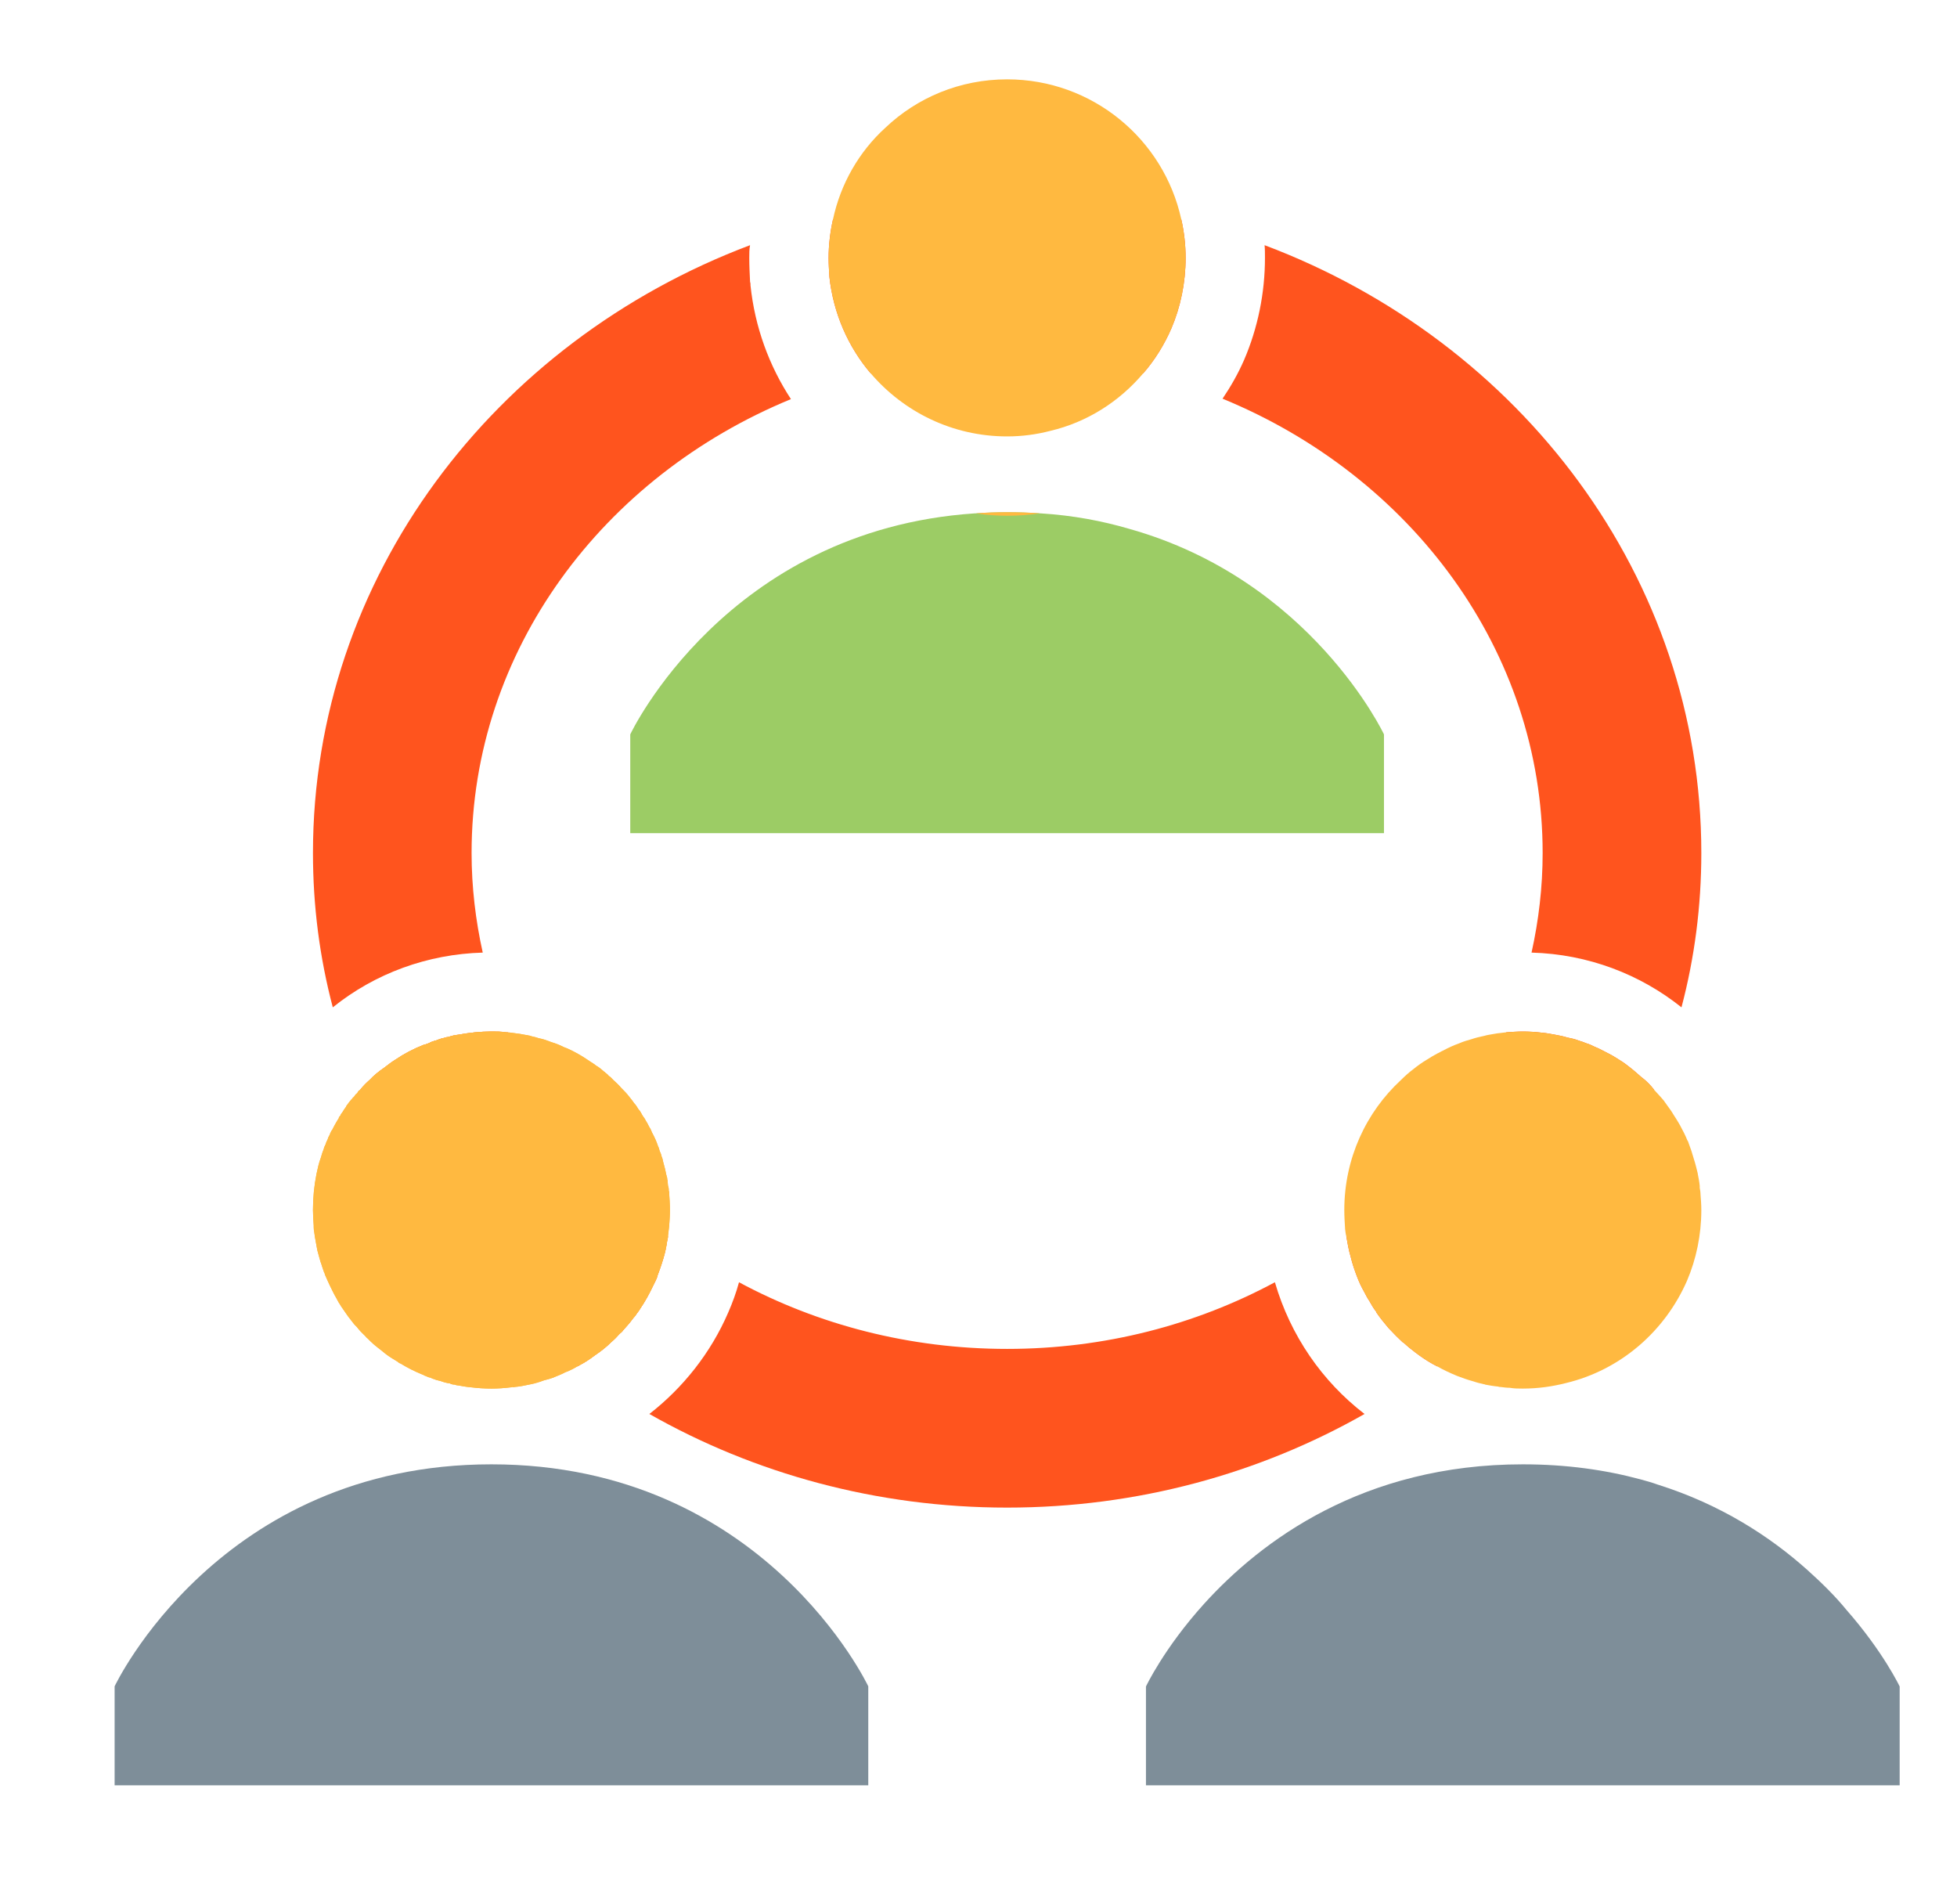
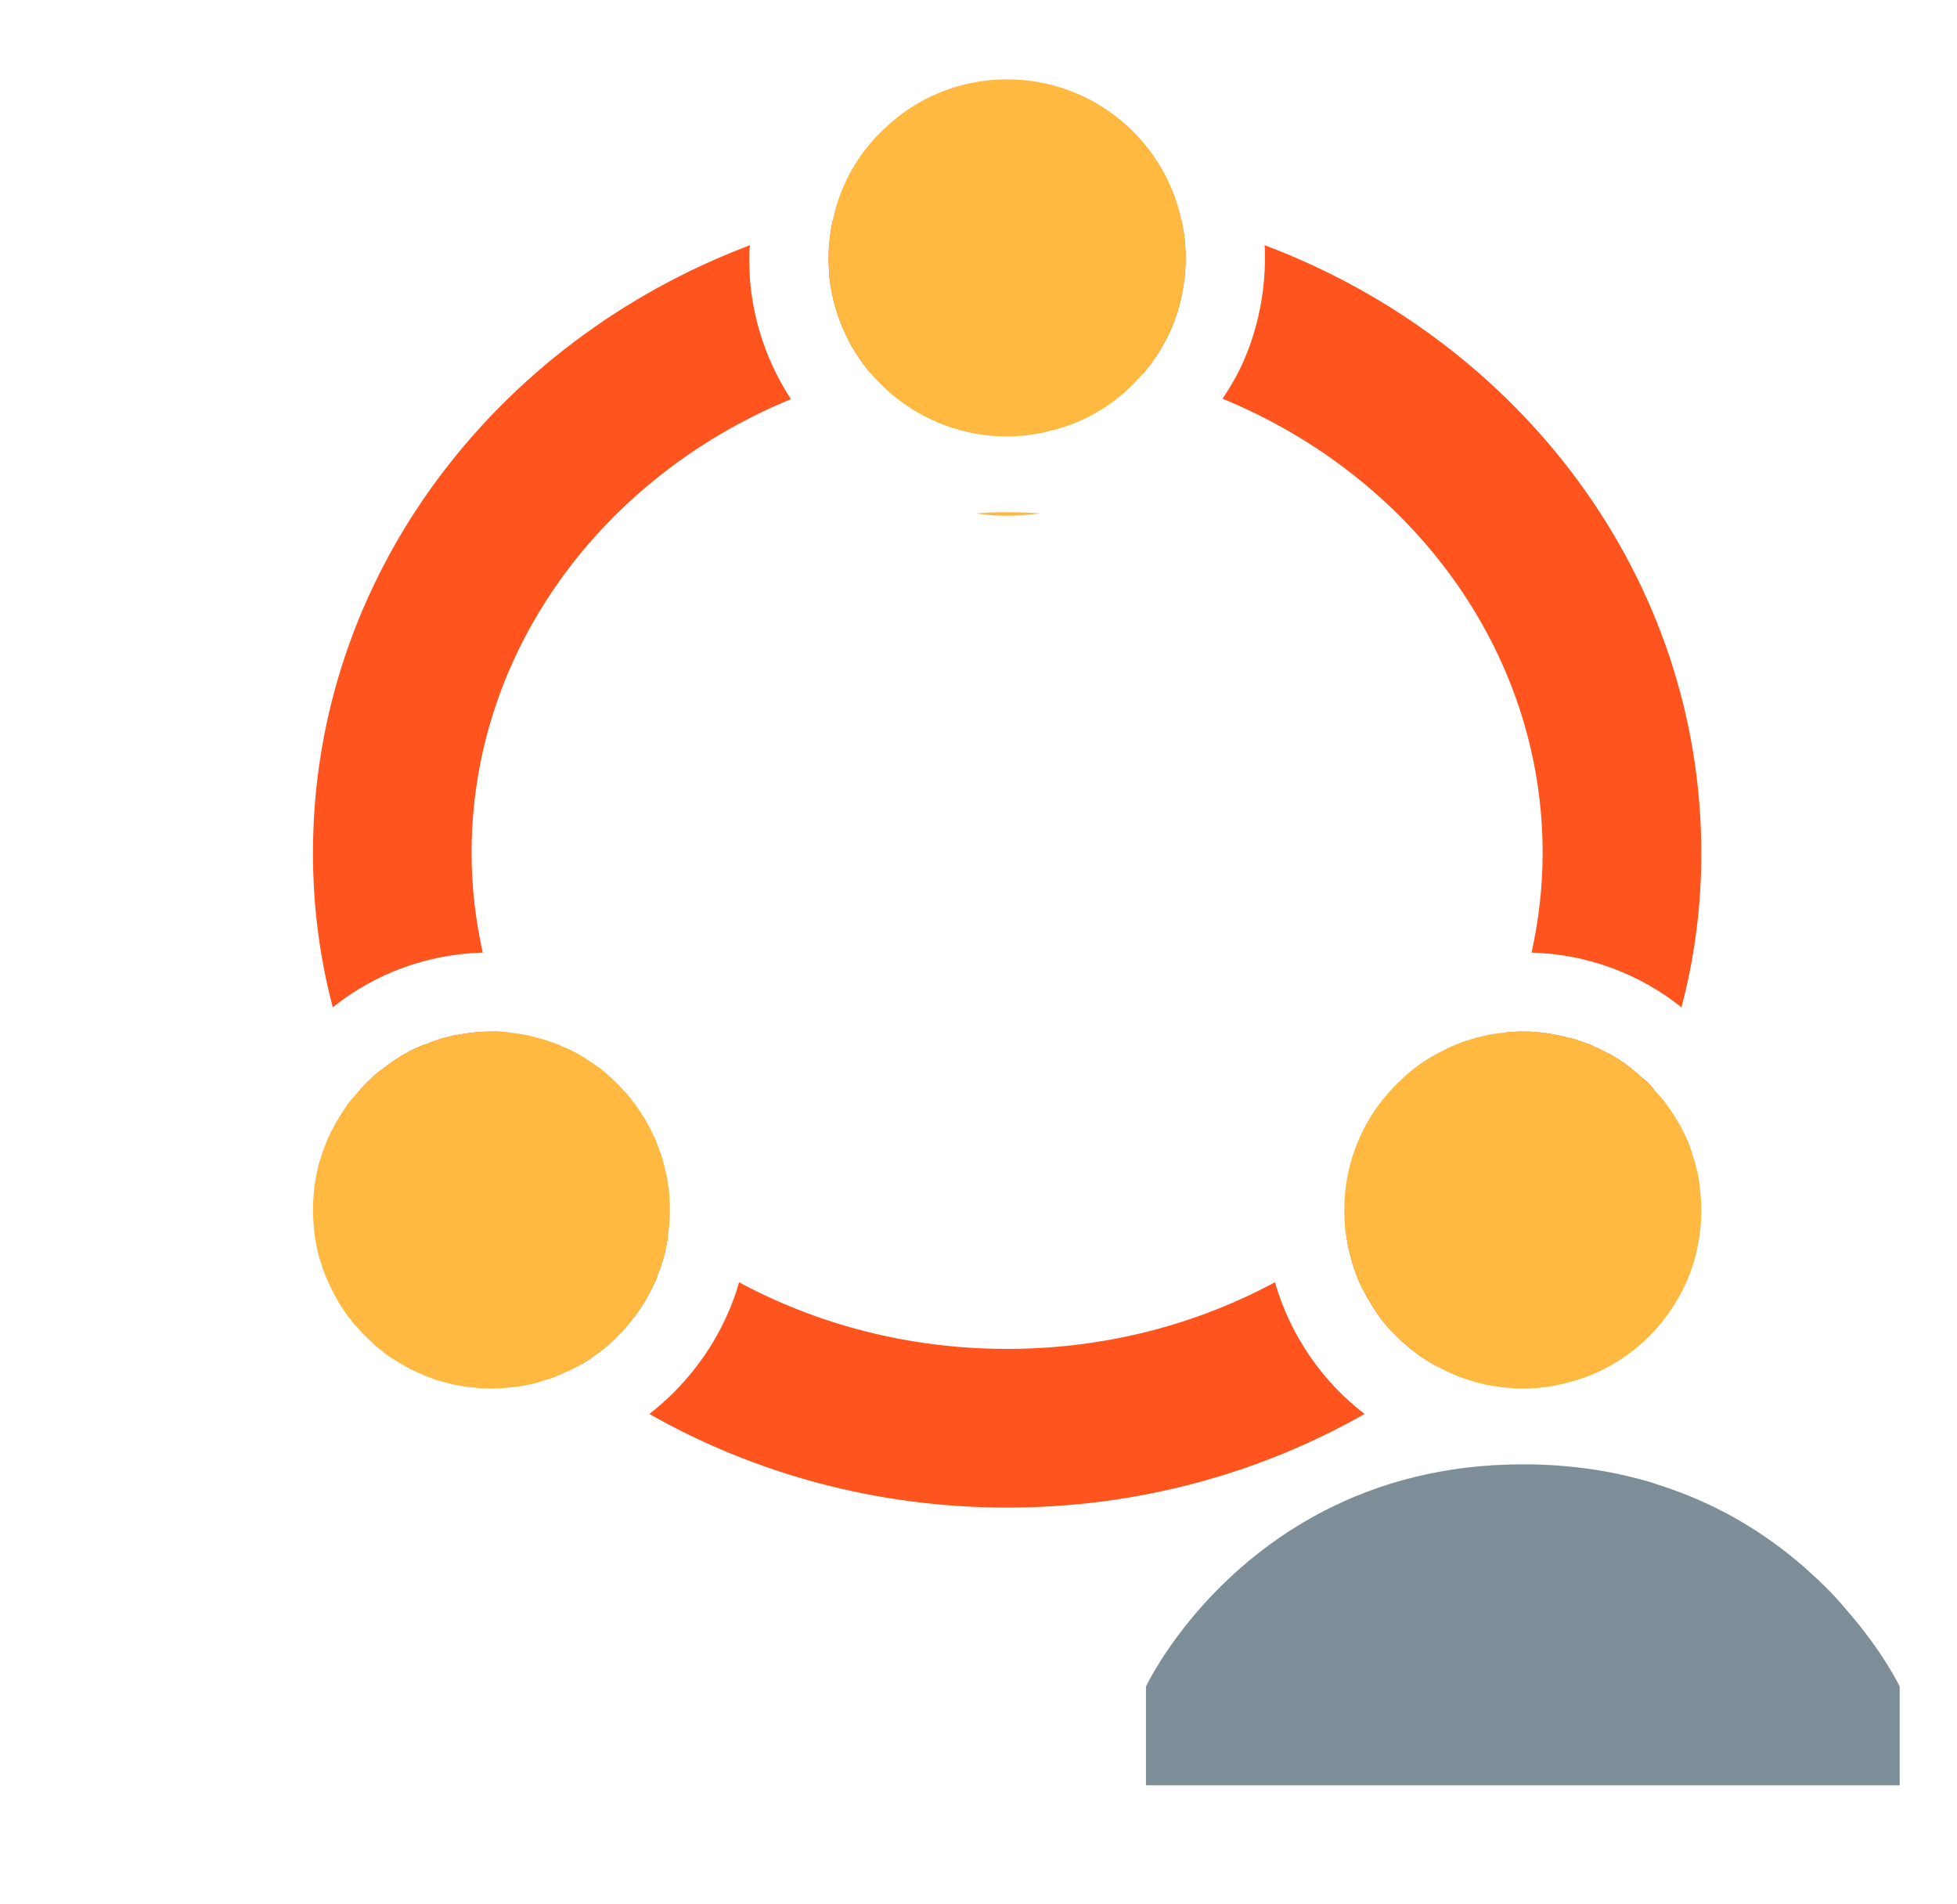
<svg xmlns="http://www.w3.org/2000/svg" width="37" height="36" viewBox="0 0 37 36" fill="none">
  <path d="M22.334 4.147C21.276 3.885 20.174 3.75 19.041 3.75C17.909 3.75 16.806 3.885 15.749 4.147C15.697 4.38 15.666 4.628 15.666 4.875C15.666 4.995 15.674 5.115 15.681 5.235C15.757 5.925 16.034 6.555 16.462 7.058C17.287 6.855 18.149 6.75 19.041 6.75C19.927 6.75 20.789 6.855 21.614 7.058C21.831 6.81 22.012 6.518 22.146 6.21C22.319 5.805 22.416 5.348 22.416 4.875C22.416 4.628 22.387 4.38 22.334 4.147ZM31.034 20.363C30.982 20.317 30.929 20.273 30.877 20.227C30.861 20.212 30.846 20.205 30.831 20.19C30.764 20.137 30.697 20.085 30.622 20.04C30.561 20.003 30.494 19.957 30.419 19.92C30.329 19.875 30.239 19.823 30.142 19.785C30.096 19.762 30.052 19.74 29.999 19.725C29.947 19.703 29.901 19.688 29.849 19.672C29.774 19.642 29.706 19.628 29.631 19.613C29.556 19.59 29.482 19.575 29.399 19.56C29.317 19.545 29.241 19.53 29.159 19.523C29.039 19.508 28.912 19.5 28.791 19.5C28.686 19.5 28.581 19.508 28.477 19.515C27.839 21.03 26.789 22.358 25.454 23.37C25.477 23.505 25.499 23.633 25.537 23.76C25.567 23.887 25.611 24.015 25.657 24.135C25.694 24.233 25.739 24.33 25.791 24.42C25.822 24.48 25.852 24.54 25.889 24.593C25.927 24.66 25.964 24.727 26.017 24.795C26.017 24.802 26.024 24.817 26.032 24.825C26.099 24.922 26.174 25.012 26.249 25.102L26.271 25.125C26.354 25.215 26.436 25.297 26.526 25.38C26.534 25.38 26.534 25.38 26.541 25.387C26.587 25.425 26.631 25.47 26.684 25.508C26.736 25.552 26.789 25.59 26.841 25.628C26.947 25.703 27.052 25.77 27.172 25.83C28.994 24.473 30.427 22.672 31.274 20.602C31.206 20.512 31.124 20.43 31.034 20.363ZM23.909 4.635C23.916 4.71 23.916 4.793 23.916 4.875C23.916 5.535 23.782 6.202 23.519 6.81C23.407 7.065 23.271 7.305 23.114 7.537C26.677 9 29.166 12.3 29.166 16.125C29.166 16.77 29.091 17.4 28.956 18.008C30.029 18.038 31.012 18.42 31.791 19.043C32.039 18.105 32.166 17.13 32.166 16.125C32.166 10.92 28.747 6.457 23.909 4.635ZM24.104 24.24C22.611 25.043 20.887 25.5 19.041 25.5C17.197 25.5 15.464 25.043 13.972 24.24C13.919 24.435 13.851 24.622 13.769 24.81C13.439 25.575 12.914 26.235 12.277 26.73C14.257 27.855 16.574 28.5 19.041 28.5C21.509 28.5 23.819 27.855 25.799 26.73C24.997 26.115 24.396 25.245 24.104 24.24ZM9.607 19.523V19.515H9.569C9.479 19.5 9.382 19.5 9.291 19.5C9.082 19.5 8.871 19.523 8.669 19.56C8.654 19.56 8.632 19.567 8.617 19.567C8.564 19.575 8.519 19.59 8.466 19.605C8.444 19.605 8.421 19.613 8.399 19.62C8.361 19.628 8.332 19.635 8.294 19.65C8.279 19.657 8.264 19.657 8.257 19.665C8.226 19.672 8.204 19.68 8.181 19.688C8.159 19.695 8.136 19.703 8.114 19.718C8.076 19.733 8.039 19.747 8.002 19.755C7.814 19.83 7.641 19.92 7.476 20.032C7.402 20.078 7.334 20.13 7.266 20.183C7.169 20.25 7.072 20.325 6.989 20.415C6.921 20.475 6.862 20.535 6.809 20.602C7.657 22.672 9.089 24.473 10.912 25.83H10.919C10.934 25.823 10.949 25.815 10.957 25.808C11.062 25.755 11.159 25.688 11.249 25.62C11.361 25.545 11.466 25.462 11.564 25.365C11.617 25.32 11.669 25.267 11.714 25.215C11.744 25.192 11.767 25.17 11.781 25.148C11.849 25.073 11.916 24.997 11.969 24.922C11.999 24.892 12.021 24.863 12.044 24.825C12.059 24.802 12.082 24.78 12.097 24.75C12.194 24.608 12.277 24.457 12.351 24.3C12.367 24.27 12.382 24.24 12.396 24.21C12.412 24.18 12.427 24.142 12.434 24.105C12.486 23.97 12.531 23.835 12.569 23.692C12.569 23.685 12.569 23.677 12.576 23.67C12.576 23.655 12.576 23.64 12.584 23.633C12.584 23.617 12.584 23.602 12.591 23.595C12.599 23.55 12.607 23.505 12.614 23.46C12.621 23.43 12.629 23.4 12.629 23.37C11.294 22.358 10.244 21.038 9.607 19.523ZM14.954 7.545C14.541 6.915 14.271 6.18 14.189 5.393V5.362L14.181 5.325C14.174 5.175 14.166 5.025 14.166 4.875C14.166 4.793 14.166 4.71 14.181 4.635C9.344 6.457 5.917 10.92 5.917 16.125C5.917 17.13 6.044 18.105 6.292 19.043C7.094 18.398 8.084 18.038 9.127 18.008C8.992 17.4 8.916 16.77 8.916 16.125C8.916 12.3 11.399 9.008 14.954 7.545Z" fill="#FF541E" />
-   <path d="M26.166 13.883V15.75H11.916V13.883C11.916 13.883 13.732 10.02 18.427 9.705C18.434 9.705 18.434 9.705 18.442 9.705H18.449C18.637 9.69 18.839 9.683 19.041 9.683C19.252 9.683 19.462 9.69 19.664 9.705C19.664 9.705 19.672 9.705 19.679 9.705C20.287 9.743 20.841 9.848 21.352 9.998C24.794 10.965 26.166 13.883 26.166 13.883Z" fill="#9CCC65" />
  <path d="M22.416 4.875C22.416 5.348 22.319 5.805 22.146 6.21C22.012 6.518 21.831 6.81 21.614 7.058C21.164 7.59 20.556 7.98 19.859 8.145C19.596 8.213 19.326 8.25 19.041 8.25C18.006 8.25 17.084 7.785 16.462 7.058C16.034 6.555 15.757 5.925 15.681 5.235C15.674 5.115 15.666 4.995 15.666 4.875C15.666 4.628 15.697 4.38 15.749 4.147C15.892 3.473 16.244 2.865 16.739 2.415C17.339 1.845 18.149 1.5 19.041 1.5C20.654 1.5 22.004 2.632 22.334 4.147C22.387 4.38 22.416 4.628 22.416 4.875Z" fill="#FFB940" />
  <path d="M19.042 9.683C18.839 9.683 18.637 9.69 18.449 9.705C18.644 9.735 18.839 9.75 19.042 9.75C19.252 9.75 19.454 9.735 19.664 9.705C19.462 9.69 19.252 9.683 19.042 9.683Z" fill="#FFB940" />
  <path d="M32.166 22.875C32.166 23.348 32.069 23.805 31.896 24.21C31.477 25.17 30.637 25.898 29.609 26.145C29.346 26.212 29.076 26.25 28.791 26.25C28.709 26.25 28.627 26.25 28.544 26.235C28.484 26.235 28.431 26.227 28.372 26.22C28.357 26.22 28.341 26.22 28.326 26.212C28.244 26.205 28.162 26.19 28.079 26.175C28.072 26.168 28.064 26.168 28.056 26.168C27.989 26.152 27.922 26.137 27.861 26.115C27.749 26.085 27.644 26.047 27.547 26.01C27.419 25.957 27.291 25.898 27.172 25.83C27.052 25.77 26.947 25.703 26.841 25.628C26.789 25.59 26.736 25.552 26.684 25.508C26.631 25.47 26.587 25.425 26.541 25.387C26.534 25.38 26.534 25.38 26.526 25.38C26.436 25.297 26.354 25.215 26.271 25.125L26.249 25.102C26.174 25.012 26.099 24.922 26.032 24.825C26.024 24.817 26.017 24.802 26.017 24.795C25.964 24.727 25.927 24.66 25.889 24.593C25.852 24.54 25.822 24.48 25.791 24.42C25.739 24.33 25.694 24.233 25.657 24.135C25.611 24.015 25.567 23.887 25.537 23.76C25.499 23.633 25.477 23.505 25.454 23.37C25.439 23.325 25.439 23.28 25.431 23.235C25.424 23.115 25.416 22.995 25.416 22.875C25.416 21.9 25.829 21.023 26.489 20.415C26.564 20.34 26.639 20.273 26.721 20.212C26.804 20.145 26.887 20.085 26.977 20.032C27.044 19.988 27.111 19.95 27.179 19.913C27.216 19.898 27.247 19.875 27.284 19.86C27.381 19.808 27.479 19.762 27.584 19.725C27.666 19.688 27.749 19.665 27.831 19.642C27.892 19.62 27.959 19.605 28.026 19.59C28.041 19.59 28.049 19.582 28.064 19.582C28.109 19.567 28.162 19.56 28.206 19.552C28.274 19.538 28.341 19.53 28.409 19.523C28.431 19.523 28.454 19.515 28.477 19.515C28.581 19.508 28.686 19.5 28.791 19.5C28.912 19.5 29.039 19.508 29.159 19.523C29.241 19.53 29.317 19.545 29.399 19.56C29.482 19.575 29.556 19.59 29.631 19.613C29.706 19.628 29.774 19.642 29.849 19.672C29.901 19.688 29.947 19.703 29.999 19.725C30.052 19.74 30.096 19.762 30.142 19.785C30.239 19.823 30.329 19.875 30.419 19.92C30.494 19.957 30.561 20.003 30.622 20.04C30.697 20.085 30.764 20.137 30.831 20.19C30.846 20.205 30.861 20.212 30.877 20.227C30.929 20.273 30.982 20.317 31.034 20.363C31.124 20.43 31.206 20.512 31.274 20.602C31.334 20.67 31.401 20.738 31.462 20.812C31.469 20.828 31.484 20.843 31.499 20.865C31.506 20.872 31.506 20.88 31.514 20.887C31.559 20.948 31.604 21.008 31.642 21.075C31.686 21.142 31.724 21.203 31.762 21.27C31.814 21.367 31.866 21.465 31.904 21.562L31.912 21.57C31.934 21.63 31.956 21.69 31.979 21.758C31.994 21.81 32.009 21.855 32.024 21.907C32.054 21.997 32.077 22.095 32.099 22.185V22.192C32.114 22.267 32.129 22.343 32.136 22.418V22.455C32.144 22.5 32.151 22.538 32.151 22.582C32.159 22.68 32.166 22.777 32.166 22.875Z" fill="#FFB940" />
-   <path d="M12.666 22.875C12.666 22.98 12.659 23.078 12.652 23.175C12.644 23.242 12.636 23.302 12.629 23.37C12.629 23.4 12.621 23.43 12.614 23.46C12.607 23.505 12.599 23.55 12.591 23.595C12.584 23.602 12.584 23.617 12.584 23.633C12.584 23.633 12.584 23.64 12.576 23.64V23.67C12.569 23.677 12.569 23.685 12.569 23.692C12.531 23.835 12.486 23.97 12.434 24.105C12.427 24.142 12.412 24.18 12.396 24.21C12.382 24.24 12.367 24.27 12.351 24.3C12.277 24.457 12.194 24.608 12.097 24.75C12.082 24.78 12.059 24.802 12.044 24.825C12.021 24.863 11.999 24.892 11.969 24.922C11.916 24.997 11.849 25.073 11.781 25.148C11.767 25.17 11.744 25.192 11.714 25.215C11.669 25.267 11.617 25.32 11.564 25.365C11.466 25.462 11.361 25.545 11.249 25.62C11.159 25.688 11.062 25.755 10.957 25.808C10.949 25.815 10.934 25.823 10.919 25.83H10.912L10.904 25.837C10.882 25.852 10.851 25.867 10.822 25.883C10.777 25.905 10.732 25.927 10.687 25.942C10.619 25.98 10.552 26.003 10.484 26.032C10.476 26.032 10.469 26.04 10.469 26.04C10.409 26.062 10.349 26.078 10.289 26.093C10.229 26.115 10.169 26.13 10.109 26.145C10.094 26.152 10.086 26.152 10.072 26.16C10.056 26.16 10.049 26.168 10.034 26.168C9.929 26.19 9.832 26.212 9.726 26.22C9.711 26.227 9.704 26.227 9.697 26.22H9.689C9.674 26.227 9.659 26.227 9.652 26.227C9.531 26.242 9.412 26.25 9.291 26.25C9.164 26.25 9.037 26.242 8.916 26.227C8.826 26.22 8.744 26.205 8.662 26.19C8.639 26.19 8.617 26.183 8.594 26.175C8.564 26.175 8.534 26.168 8.504 26.152C8.444 26.145 8.392 26.13 8.332 26.108C8.302 26.1 8.271 26.093 8.242 26.085C8.234 26.085 8.234 26.078 8.226 26.078C8.197 26.07 8.159 26.055 8.129 26.04C8.121 26.04 8.107 26.04 8.099 26.032C8.084 26.025 8.069 26.025 8.062 26.017C8.039 26.01 8.017 26.003 8.002 25.988C7.994 25.995 7.994 25.995 7.994 25.988C7.844 25.927 7.709 25.86 7.574 25.777C7.551 25.77 7.529 25.755 7.514 25.74C7.439 25.695 7.364 25.65 7.296 25.598C7.259 25.567 7.221 25.538 7.184 25.508C7.176 25.5 7.162 25.492 7.154 25.485C7.109 25.448 7.064 25.418 7.027 25.38L6.959 25.312C6.936 25.297 6.921 25.282 6.907 25.26L6.816 25.17C6.787 25.14 6.764 25.11 6.742 25.08C6.734 25.073 6.726 25.065 6.719 25.058C6.704 25.043 6.689 25.027 6.674 25.005C6.606 24.922 6.546 24.84 6.487 24.75C6.464 24.72 6.441 24.683 6.419 24.645C6.396 24.615 6.381 24.578 6.359 24.54C6.314 24.465 6.277 24.383 6.239 24.308C6.202 24.233 6.171 24.157 6.141 24.09C6.141 24.075 6.134 24.06 6.127 24.052C6.112 24.015 6.104 23.977 6.089 23.94C6.082 23.918 6.074 23.895 6.066 23.865H6.059C6.059 23.858 6.059 23.85 6.059 23.85C6.037 23.782 6.021 23.707 5.999 23.633C5.984 23.55 5.969 23.468 5.954 23.385C5.947 23.332 5.939 23.288 5.931 23.235V23.168C5.924 23.07 5.917 22.973 5.917 22.875C5.917 22.642 5.939 22.418 5.984 22.192C6.006 22.087 6.029 21.983 6.066 21.885C6.082 21.832 6.096 21.78 6.119 21.727C6.127 21.69 6.141 21.66 6.157 21.63C6.164 21.6 6.179 21.57 6.194 21.54C6.202 21.51 6.216 21.48 6.231 21.457C6.231 21.45 6.231 21.45 6.239 21.442C6.239 21.427 6.247 21.413 6.254 21.405C6.261 21.39 6.261 21.375 6.277 21.367C6.299 21.323 6.322 21.277 6.344 21.24C6.367 21.203 6.381 21.172 6.404 21.142C6.404 21.12 6.419 21.105 6.434 21.09C6.441 21.067 6.457 21.045 6.471 21.03C6.494 20.992 6.516 20.955 6.546 20.918V20.91C6.584 20.858 6.622 20.805 6.667 20.76C6.667 20.753 6.674 20.745 6.689 20.738C6.689 20.73 6.697 20.73 6.697 20.73C6.712 20.7 6.726 20.685 6.756 20.663C6.764 20.64 6.779 20.617 6.809 20.602C6.862 20.535 6.921 20.475 6.989 20.415C7.072 20.325 7.169 20.25 7.266 20.183C7.334 20.13 7.402 20.078 7.476 20.032C7.641 19.92 7.814 19.83 8.002 19.755C8.039 19.747 8.076 19.733 8.114 19.718C8.136 19.703 8.159 19.695 8.181 19.688C8.204 19.68 8.226 19.672 8.257 19.665C8.264 19.657 8.279 19.657 8.294 19.65C8.332 19.635 8.361 19.628 8.399 19.62C8.421 19.613 8.444 19.605 8.466 19.605C8.519 19.59 8.564 19.575 8.617 19.567C8.632 19.567 8.654 19.56 8.669 19.56C8.871 19.523 9.082 19.5 9.291 19.5C9.382 19.5 9.479 19.5 9.569 19.515H9.607C9.629 19.515 9.652 19.523 9.666 19.523C9.719 19.53 9.779 19.538 9.832 19.545C9.869 19.552 9.914 19.56 9.951 19.567C9.966 19.567 9.974 19.567 9.989 19.575C10.011 19.575 10.027 19.582 10.049 19.59C10.094 19.598 10.146 19.613 10.191 19.628C10.274 19.642 10.349 19.672 10.431 19.703C10.507 19.725 10.582 19.755 10.656 19.793C10.739 19.823 10.814 19.86 10.896 19.905C10.994 19.957 11.084 20.017 11.174 20.078C11.211 20.1 11.242 20.122 11.271 20.145C11.324 20.175 11.369 20.212 11.421 20.258C11.429 20.265 11.429 20.265 11.437 20.273C11.459 20.288 11.489 20.31 11.511 20.34C11.541 20.355 11.564 20.385 11.594 20.415C11.646 20.46 11.699 20.512 11.744 20.565C11.796 20.617 11.849 20.67 11.894 20.73C11.924 20.767 11.961 20.812 11.992 20.858C12.021 20.887 12.044 20.925 12.066 20.962C12.074 20.97 12.082 20.985 12.097 21C12.111 21.023 12.134 21.06 12.149 21.09C12.179 21.128 12.201 21.165 12.224 21.21C12.232 21.218 12.239 21.233 12.246 21.247C12.254 21.27 12.269 21.285 12.277 21.308C12.299 21.337 12.314 21.375 12.329 21.413C12.374 21.495 12.412 21.578 12.441 21.668C12.457 21.698 12.464 21.727 12.472 21.758C12.486 21.788 12.502 21.825 12.509 21.863C12.524 21.892 12.531 21.93 12.539 21.968C12.562 22.05 12.584 22.133 12.599 22.215C12.599 22.23 12.607 22.245 12.607 22.26L12.614 22.267V22.275C12.614 22.29 12.614 22.297 12.621 22.312C12.621 22.343 12.629 22.38 12.629 22.41C12.636 22.433 12.644 22.462 12.644 22.485C12.644 22.492 12.644 22.5 12.644 22.5C12.644 22.508 12.644 22.515 12.644 22.515C12.652 22.523 12.652 22.53 12.652 22.53V22.56C12.659 22.665 12.666 22.77 12.666 22.875Z" fill="#FFB940" />
-   <path d="M12.599 22.215C12.599 22.23 12.607 22.245 12.607 22.26L12.614 22.268C12.607 22.253 12.607 22.23 12.599 22.215ZM12.644 22.515C12.652 22.53 12.652 22.545 12.652 22.56V22.53C12.652 22.53 12.652 22.523 12.644 22.515ZM6.989 25.335C6.981 25.328 6.966 25.32 6.959 25.313L7.026 25.38C7.011 25.365 7.004 25.35 6.989 25.335ZM10.109 26.145C10.094 26.153 10.086 26.153 10.072 26.16C10.094 26.153 10.117 26.153 10.139 26.145H10.109ZM12.576 23.64V23.67C12.576 23.655 12.576 23.64 12.584 23.633C12.584 23.633 12.584 23.64 12.576 23.64Z" fill="#FFB940" />
-   <path d="M2.167 31.879C2.167 31.879 4.139 27.682 9.291 27.682C14.443 27.682 16.416 31.879 16.416 31.879V33.75H2.167V31.879Z" fill="#7E8E99" />
  <path d="M12.666 22.875C12.666 22.98 12.659 23.078 12.652 23.175C12.644 23.242 12.636 23.302 12.629 23.37C12.629 23.4 12.621 23.43 12.614 23.46C12.607 23.505 12.599 23.55 12.591 23.595C12.584 23.602 12.584 23.617 12.584 23.633C12.576 23.64 12.576 23.655 12.576 23.67C12.569 23.677 12.569 23.685 12.569 23.692C12.531 23.835 12.486 23.97 12.434 24.105C12.412 24.165 12.382 24.233 12.351 24.3C12.277 24.457 12.194 24.608 12.097 24.75C12.082 24.78 12.059 24.802 12.044 24.825C12.021 24.863 11.999 24.892 11.969 24.922C11.916 24.997 11.849 25.073 11.781 25.148C11.767 25.17 11.744 25.192 11.714 25.215C11.669 25.267 11.617 25.32 11.564 25.365C11.466 25.462 11.361 25.545 11.249 25.62C11.159 25.688 11.062 25.755 10.957 25.808C10.949 25.815 10.934 25.823 10.919 25.83H10.912L10.904 25.837C10.882 25.852 10.851 25.867 10.822 25.883C10.777 25.905 10.732 25.927 10.687 25.942C10.619 25.98 10.552 26.003 10.484 26.032C10.476 26.032 10.469 26.04 10.469 26.04C10.409 26.062 10.349 26.078 10.289 26.093C10.236 26.115 10.191 26.13 10.139 26.145C10.117 26.152 10.094 26.152 10.072 26.16C10.056 26.16 10.049 26.168 10.034 26.168C9.929 26.19 9.832 26.212 9.726 26.22C9.711 26.227 9.704 26.227 9.697 26.22H9.689C9.674 26.227 9.659 26.227 9.652 26.227C9.531 26.242 9.412 26.25 9.291 26.25C9.164 26.25 9.037 26.242 8.916 26.227C8.826 26.22 8.744 26.205 8.662 26.19C8.639 26.19 8.617 26.183 8.594 26.175C8.564 26.175 8.534 26.168 8.504 26.152C8.444 26.145 8.392 26.13 8.332 26.108C8.302 26.1 8.271 26.093 8.242 26.085C8.234 26.085 8.234 26.078 8.226 26.078C8.197 26.07 8.159 26.055 8.129 26.04C8.121 26.04 8.107 26.04 8.099 26.032C8.084 26.025 8.069 26.025 8.062 26.017C8.039 26.01 8.017 26.003 8.002 25.988C7.994 25.995 7.994 25.995 7.994 25.988C7.844 25.927 7.709 25.86 7.574 25.777C7.551 25.77 7.529 25.755 7.514 25.74C7.439 25.695 7.364 25.65 7.296 25.598C7.259 25.567 7.221 25.538 7.184 25.508C7.176 25.5 7.162 25.492 7.154 25.485C7.094 25.44 7.042 25.387 6.989 25.335C6.899 25.253 6.816 25.17 6.742 25.08C6.734 25.073 6.726 25.065 6.719 25.058C6.704 25.043 6.689 25.027 6.674 25.005C6.606 24.922 6.546 24.84 6.487 24.75C6.464 24.72 6.441 24.683 6.419 24.645C6.396 24.615 6.381 24.578 6.359 24.54C6.314 24.465 6.277 24.383 6.239 24.308C6.202 24.233 6.171 24.157 6.141 24.09C6.141 24.075 6.134 24.06 6.127 24.052C6.112 24.015 6.104 23.977 6.089 23.94C6.082 23.918 6.074 23.895 6.066 23.865C6.066 23.865 6.066 23.858 6.059 23.85C6.037 23.782 6.021 23.707 5.999 23.633C5.984 23.55 5.969 23.468 5.954 23.385C5.947 23.325 5.939 23.258 5.931 23.198V23.168C5.924 23.07 5.917 22.973 5.917 22.875C5.917 22.642 5.939 22.418 5.984 22.192C6.006 22.087 6.029 21.983 6.066 21.885C6.082 21.832 6.096 21.78 6.119 21.727C6.127 21.69 6.141 21.66 6.157 21.63C6.164 21.6 6.179 21.57 6.194 21.54C6.202 21.51 6.216 21.48 6.231 21.457C6.231 21.45 6.231 21.45 6.239 21.442C6.239 21.427 6.247 21.413 6.254 21.405C6.261 21.39 6.261 21.375 6.277 21.367C6.299 21.323 6.322 21.277 6.344 21.24C6.367 21.203 6.381 21.172 6.404 21.142C6.404 21.12 6.419 21.105 6.434 21.09C6.441 21.067 6.457 21.045 6.471 21.03C6.494 20.992 6.516 20.955 6.546 20.918V20.91C6.584 20.858 6.622 20.805 6.667 20.76C6.667 20.753 6.674 20.745 6.689 20.738V20.73H6.697C6.712 20.7 6.726 20.685 6.756 20.663C6.764 20.64 6.779 20.617 6.809 20.602C6.862 20.535 6.921 20.475 6.989 20.415C7.072 20.325 7.169 20.25 7.266 20.183C7.334 20.13 7.402 20.078 7.476 20.032C7.641 19.92 7.814 19.83 8.002 19.755C8.039 19.747 8.076 19.733 8.114 19.718C8.136 19.703 8.159 19.695 8.181 19.688C8.204 19.68 8.226 19.672 8.257 19.665C8.264 19.657 8.279 19.657 8.294 19.65C8.332 19.635 8.361 19.628 8.399 19.62C8.421 19.613 8.444 19.605 8.466 19.605C8.519 19.59 8.564 19.575 8.617 19.567C8.632 19.567 8.654 19.56 8.669 19.56C8.871 19.523 9.082 19.5 9.291 19.5C9.382 19.5 9.479 19.5 9.569 19.515C9.576 19.515 9.591 19.515 9.607 19.523C9.629 19.515 9.644 19.523 9.666 19.523C9.719 19.53 9.779 19.538 9.832 19.545C9.869 19.552 9.914 19.56 9.951 19.567C9.966 19.567 9.974 19.567 9.989 19.575C10.011 19.575 10.027 19.582 10.049 19.59C10.094 19.598 10.146 19.613 10.191 19.628C10.274 19.642 10.349 19.672 10.431 19.703C10.507 19.725 10.582 19.755 10.656 19.793C10.739 19.823 10.814 19.86 10.896 19.905C10.994 19.957 11.084 20.017 11.174 20.078C11.211 20.1 11.242 20.122 11.271 20.145C11.324 20.175 11.369 20.212 11.421 20.258C11.421 20.258 11.429 20.265 11.437 20.265V20.273C11.459 20.288 11.489 20.31 11.511 20.34C11.541 20.355 11.564 20.385 11.594 20.415C11.646 20.46 11.699 20.512 11.744 20.565C11.796 20.617 11.849 20.67 11.894 20.73C11.924 20.767 11.961 20.812 11.992 20.858C12.021 20.887 12.044 20.925 12.066 20.962C12.074 20.97 12.082 20.985 12.097 21C12.111 21.023 12.134 21.06 12.149 21.09C12.179 21.128 12.201 21.165 12.224 21.21C12.232 21.218 12.239 21.233 12.246 21.247C12.254 21.27 12.269 21.285 12.277 21.308C12.299 21.337 12.314 21.375 12.329 21.413C12.374 21.495 12.412 21.578 12.441 21.668C12.457 21.698 12.464 21.727 12.472 21.758C12.486 21.788 12.502 21.825 12.509 21.863C12.524 21.892 12.531 21.93 12.539 21.968C12.562 22.05 12.584 22.133 12.599 22.215C12.607 22.23 12.607 22.253 12.614 22.267V22.275C12.614 22.29 12.614 22.297 12.621 22.312C12.621 22.343 12.629 22.38 12.629 22.41C12.636 22.433 12.644 22.462 12.644 22.485C12.644 22.492 12.644 22.5 12.644 22.5C12.644 22.508 12.644 22.515 12.644 22.515C12.652 22.523 12.652 22.53 12.652 22.53V22.56C12.659 22.665 12.666 22.77 12.666 22.875Z" fill="#FFB940" />
  <path d="M35.916 31.882V33.75H21.666V31.882C21.666 31.882 22.004 31.162 22.762 30.322C23.841 29.13 25.769 27.682 28.791 27.682C29.616 27.682 30.352 27.787 31.019 27.967C31.131 27.997 31.236 28.027 31.341 28.065C32.534 28.44 33.464 29.047 34.169 29.677C34.454 29.932 34.709 30.187 34.911 30.435C35.609 31.23 35.916 31.882 35.916 31.882Z" fill="#7E8E99" />
</svg>